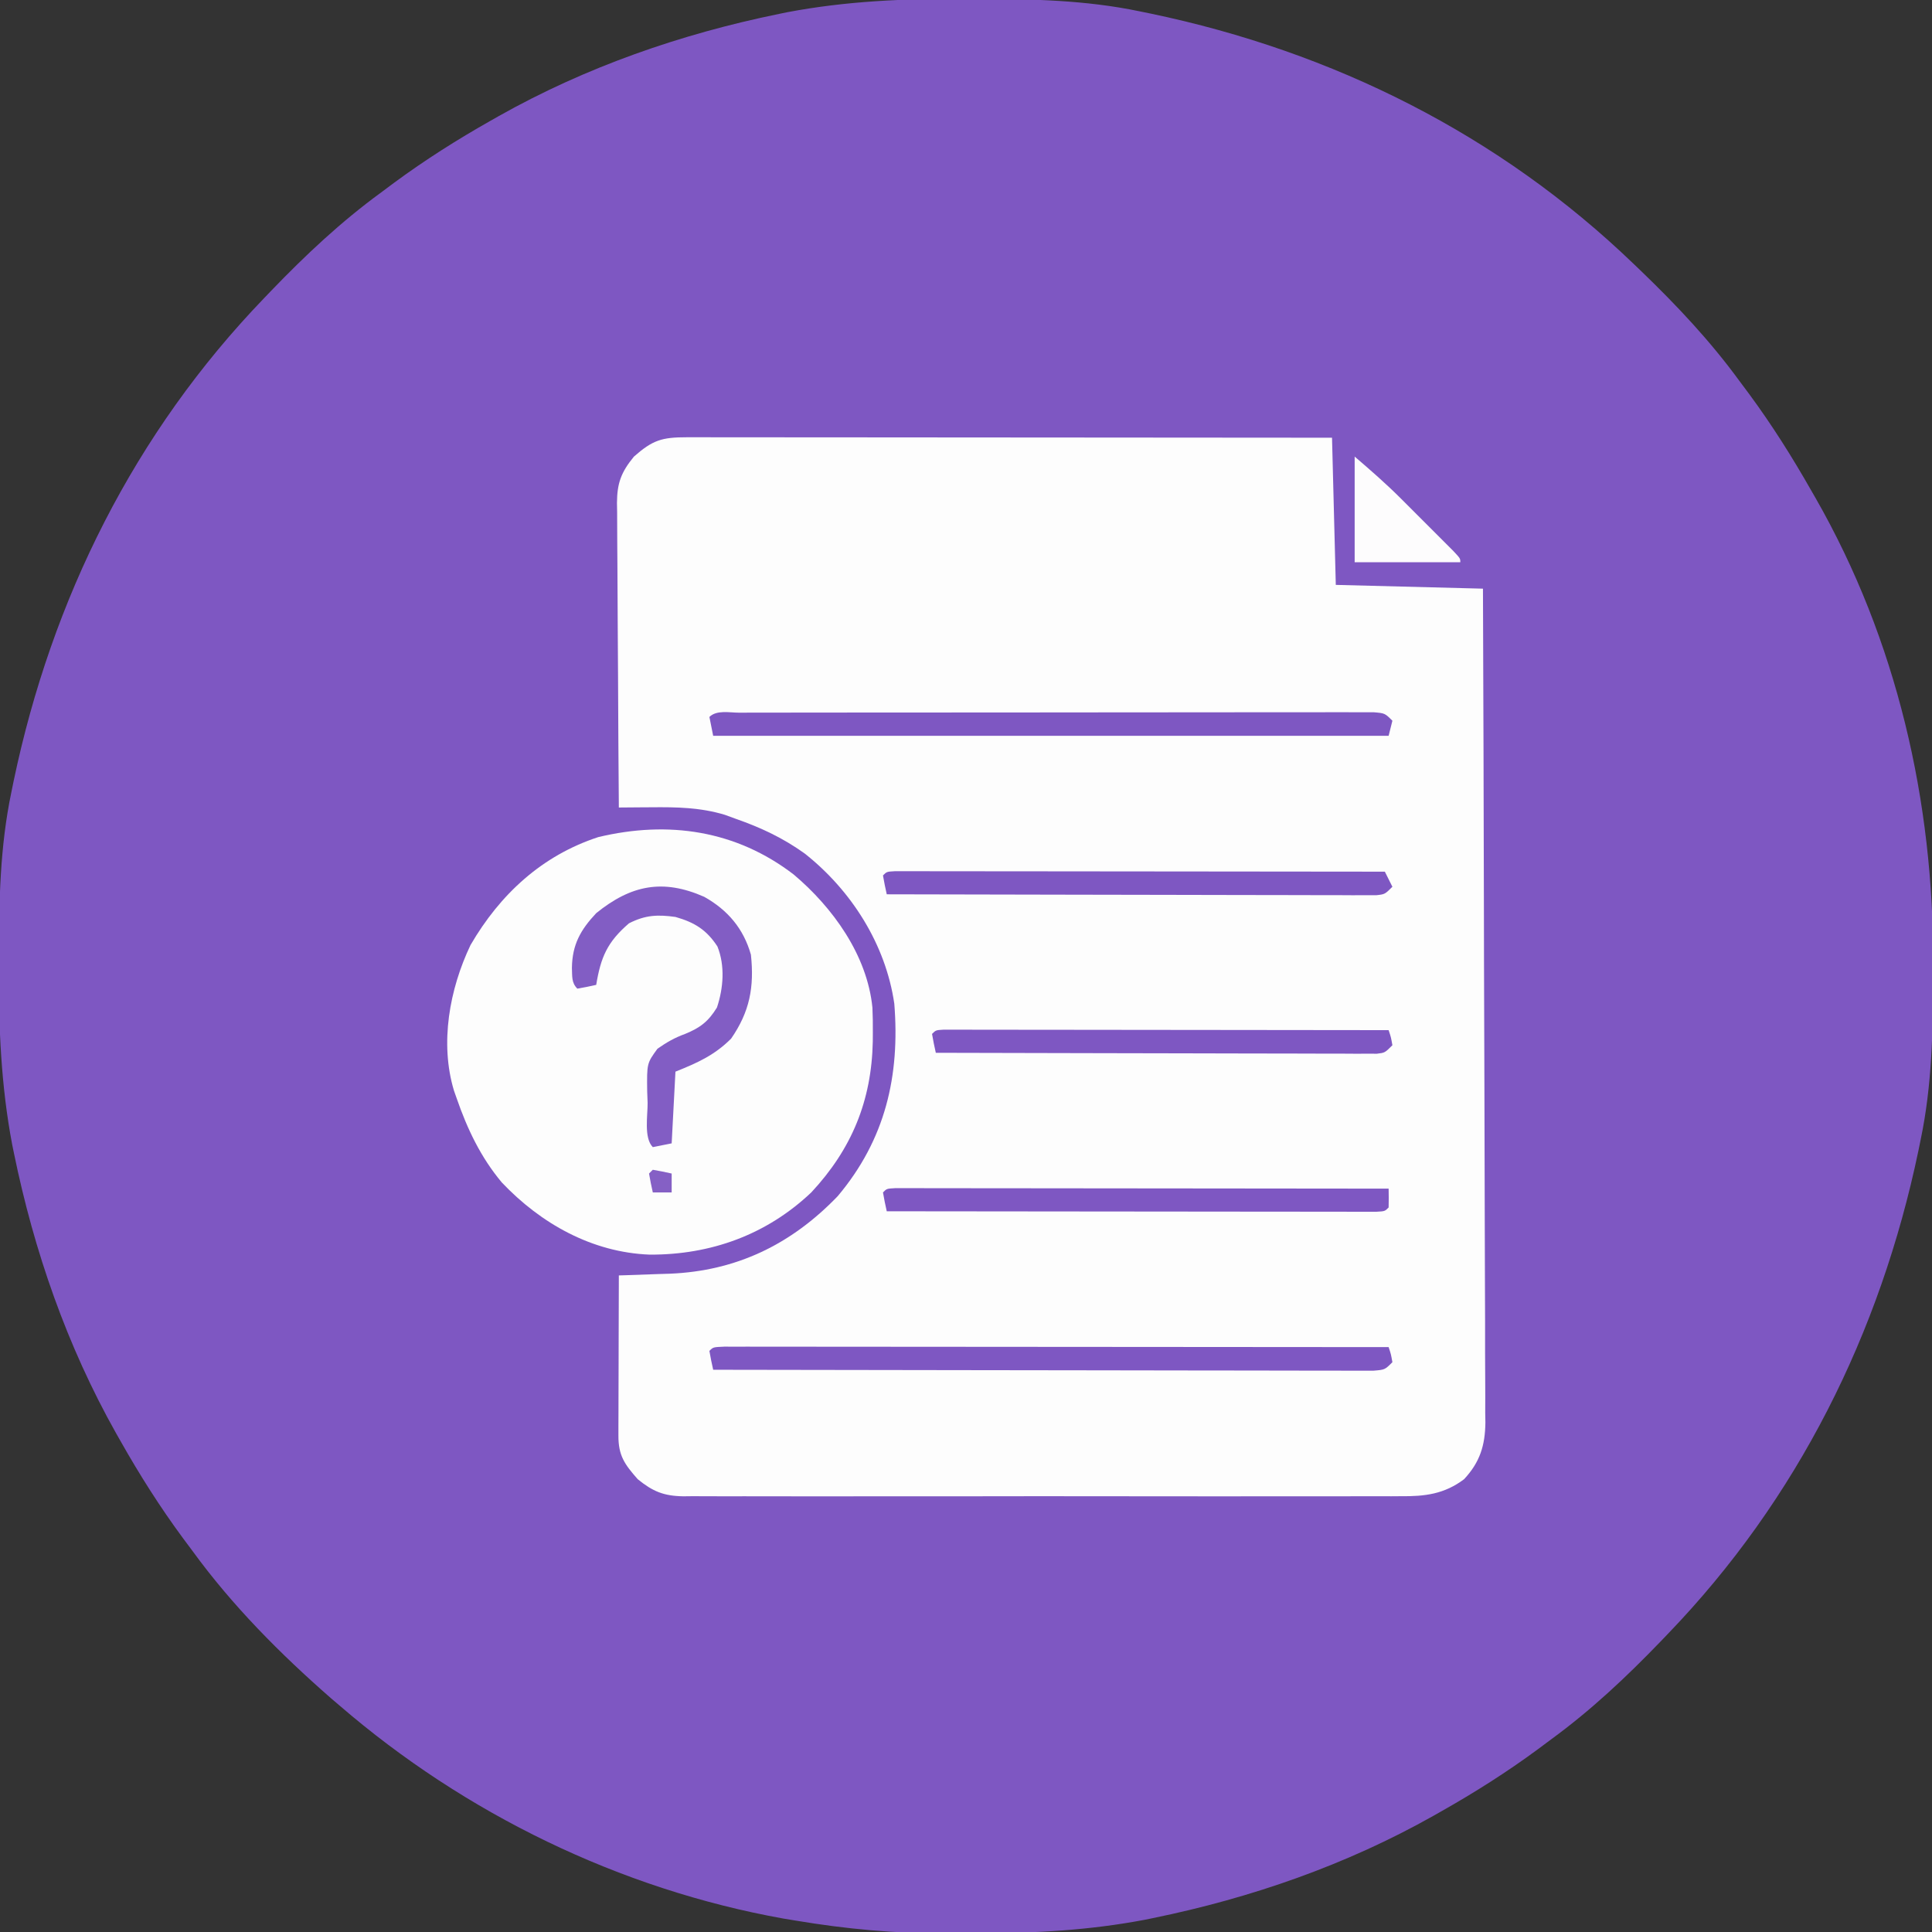
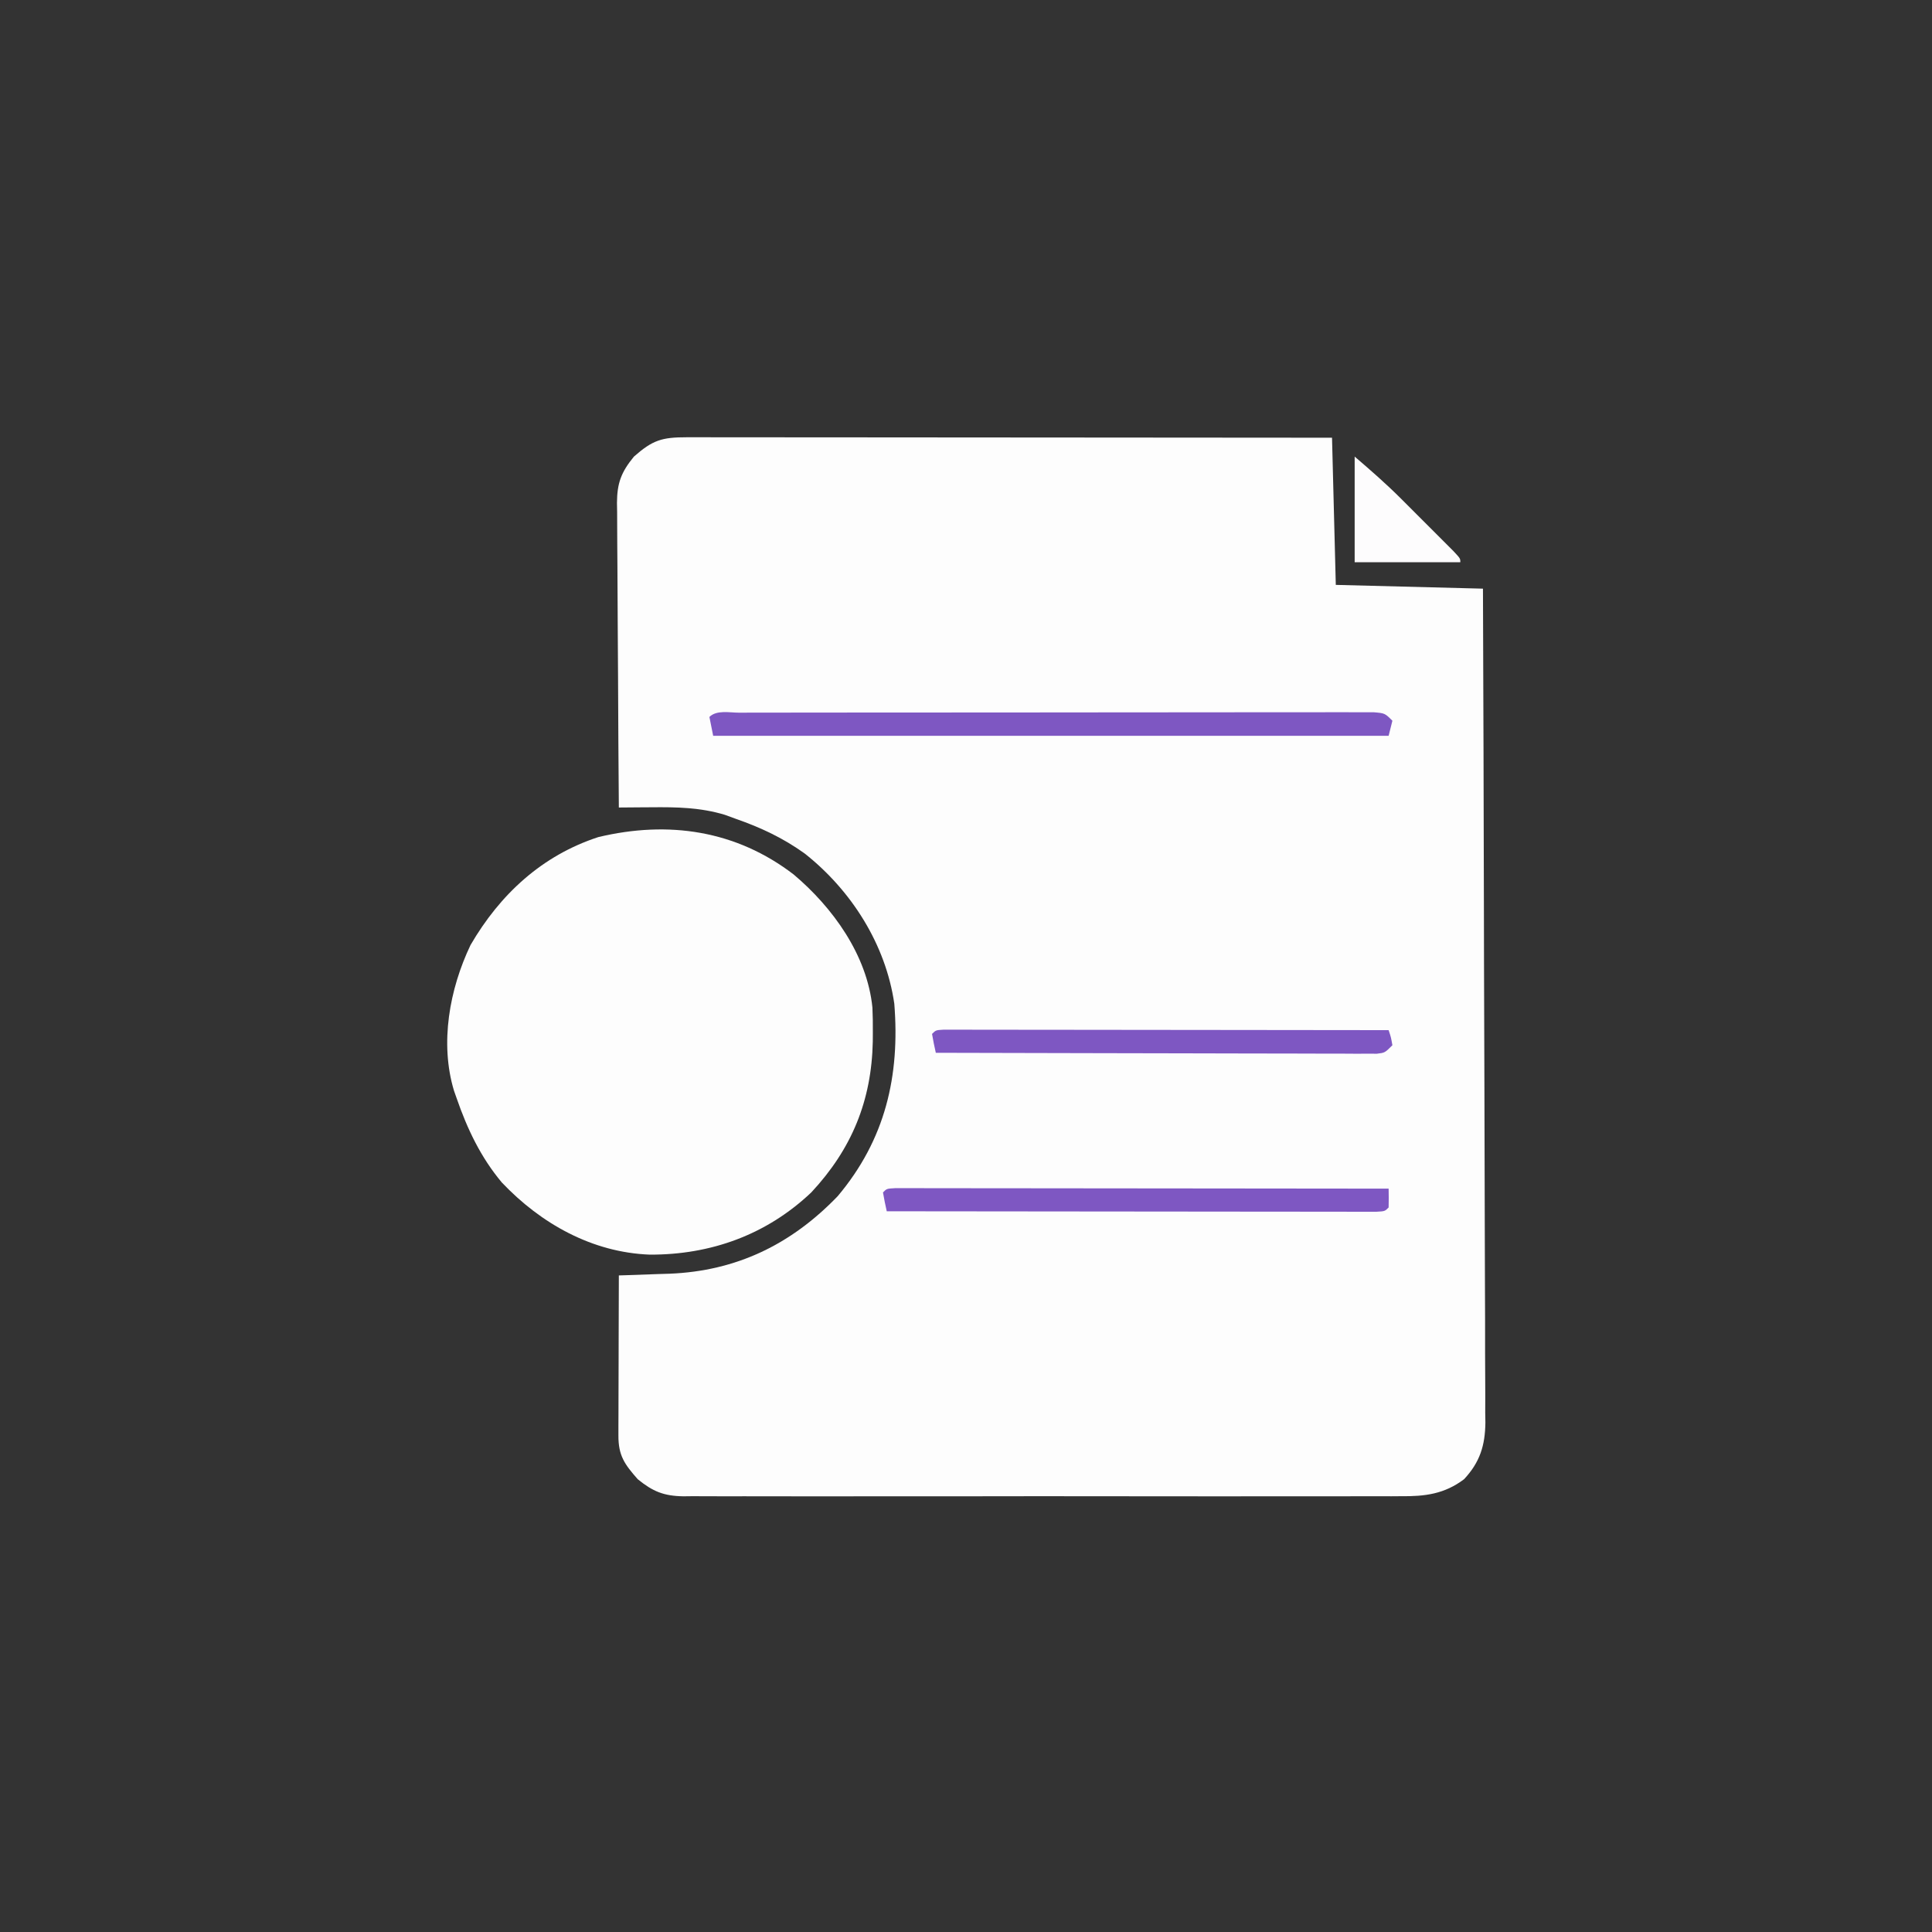
<svg xmlns="http://www.w3.org/2000/svg" version="1.1" width="512" height="512">
  <rect width="100%" height="100%" fill="#333333" stroke="none" />
-   <path d="M0 0 C1.018 0.002 2.036 0.004 3.085 0.007 C17.694 0.056 32.026 0.307 46.375 3.312 C47.35 3.511 48.325 3.71 49.329 3.915 C97.711 14.035 141.699 35.952 177.375 70.312 C178.364 71.261 178.364 71.261 179.373 72.228 C188.861 81.372 197.601 90.67 205.375 101.312 C206.233 102.464 207.091 103.615 207.949 104.766 C213.987 112.957 219.346 121.471 224.375 130.312 C224.739 130.944 225.104 131.576 225.479 132.227 C247.085 169.975 256.852 212.742 256.688 255.938 C256.685 256.955 256.683 257.973 256.681 259.022 C256.631 273.631 256.38 287.963 253.375 302.312 C253.077 303.775 253.077 303.775 252.773 305.267 C242.652 353.648 220.736 397.637 186.375 433.312 C185.743 433.972 185.111 434.631 184.459 435.311 C175.315 444.799 166.018 453.539 155.375 461.312 C154.224 462.171 153.073 463.029 151.922 463.887 C143.732 469.924 135.23 475.307 126.375 480.312 C125.668 480.715 124.961 481.117 124.232 481.531 C101.097 494.557 75.925 503.306 49.938 508.625 C49.219 508.772 48.5 508.92 47.759 509.072 C33.083 511.861 18.558 512.661 3.648 512.628 C0.708 512.625 -2.23 512.649 -5.17 512.674 C-18.543 512.718 -31.439 511.513 -44.625 509.312 C-46.331 509.03 -46.331 509.03 -48.071 508.742 C-91.338 500.97 -132.388 480.983 -165.625 452.312 C-166.37 451.678 -167.115 451.044 -167.883 450.391 C-181.388 438.579 -194.059 425.829 -204.625 411.312 C-205.481 410.163 -206.338 409.013 -207.195 407.863 C-213.235 399.673 -218.619 391.169 -223.625 382.312 C-224.027 381.605 -224.429 380.898 -224.844 380.169 C-237.869 357.034 -246.618 331.863 -251.938 305.875 C-252.085 305.156 -252.232 304.437 -252.384 303.697 C-255.358 288.05 -255.998 272.577 -255.938 256.688 C-255.935 255.67 -255.933 254.652 -255.931 253.603 C-255.881 238.994 -255.63 224.662 -252.625 210.312 C-252.426 209.338 -252.228 208.363 -252.023 207.358 C-241.902 158.977 -219.986 114.988 -185.625 79.312 C-184.993 78.653 -184.361 77.994 -183.709 77.314 C-174.565 67.826 -165.268 59.086 -154.625 51.312 C-153.474 50.454 -152.323 49.596 -151.172 48.738 C-142.982 42.701 -134.48 37.318 -125.625 32.312 C-124.918 31.91 -124.211 31.508 -123.482 31.094 C-100.347 18.068 -75.175 9.319 -49.188 4 C-48.469 3.853 -47.75 3.705 -47.009 3.553 C-31.363 0.58 -15.889 -0.061 0 0 Z " fill="#7E57C2" transform="translate(255.625,-0.312)" />
  <path d="M0 0 C0.729 -0.001 1.457 -0.002 2.208 -0.003 C4.662 -0.004 7.115 0.001 9.569 0.007 C11.323 0.007 13.077 0.007 14.831 0.006 C19.603 0.006 24.376 0.012 29.148 0.019 C34.132 0.025 39.115 0.026 44.099 0.027 C53.54 0.03 62.982 0.038 72.424 0.048 C83.171 0.059 93.918 0.065 104.665 0.07 C126.778 0.08 148.89 0.099 171.002 0.12 C171.332 12.99 171.662 25.86 172.002 39.12 C191.307 39.615 191.307 39.615 211.002 40.12 C211.115 69.03 211.204 97.939 211.257 126.849 C211.264 130.264 211.27 133.678 211.277 137.093 C211.279 138.113 211.279 138.113 211.281 139.153 C211.302 150.153 211.342 161.154 211.388 172.155 C211.434 183.446 211.462 194.737 211.472 206.028 C211.479 212.369 211.494 218.709 211.531 225.05 C211.565 231.019 211.575 236.987 211.567 242.956 C211.569 245.146 211.579 247.335 211.598 249.525 C211.623 252.518 211.617 255.509 211.603 258.502 C211.625 259.798 211.625 259.798 211.647 261.12 C211.573 267.192 210.199 271.613 206.002 276.12 C200.818 280.045 195.632 280.702 189.298 280.628 C188.038 280.638 188.038 280.638 186.753 280.647 C183.959 280.663 181.165 280.65 178.371 280.638 C176.359 280.643 174.348 280.65 172.337 280.659 C166.889 280.677 161.441 280.67 155.993 280.658 C150.288 280.647 144.582 280.657 138.877 280.663 C129.299 280.67 119.721 280.661 110.143 280.642 C99.07 280.62 87.998 280.627 76.926 280.649 C67.415 280.667 57.904 280.67 48.393 280.659 C42.714 280.653 37.036 280.652 31.357 280.665 C26.02 280.677 20.683 280.669 15.347 280.646 C13.388 280.641 11.43 280.642 9.471 280.651 C6.798 280.662 4.126 280.648 1.452 280.628 C0.29 280.642 0.29 280.642 -0.895 280.655 C-6.079 280.58 -8.998 279.38 -12.998 276.12 C-16.504 272.14 -18.126 269.852 -18.112 264.579 C-18.112 263.638 -18.111 262.697 -18.111 261.728 C-18.106 260.71 -18.101 259.692 -18.096 258.644 C-18.094 257.603 -18.093 256.563 -18.091 255.491 C-18.086 252.159 -18.073 248.827 -18.061 245.495 C-18.056 243.24 -18.051 240.985 -18.047 238.73 C-18.036 233.193 -18.019 227.657 -17.998 222.12 C-17.377 222.101 -16.757 222.083 -16.117 222.063 C-13.26 221.971 -10.402 221.864 -7.545 221.757 C-6.569 221.728 -5.593 221.698 -4.587 221.668 C13.142 220.968 27.68 213.92 40.002 201.12 C52.641 186.103 56.526 169.225 55.002 150.12 C52.727 134.376 43.603 120.063 31.252 110.308 C25.519 106.2 19.642 103.436 13.002 101.12 C11.559 100.592 11.559 100.592 10.088 100.054 C3.618 98.097 -2.744 97.988 -9.436 98.058 C-10.676 98.065 -10.676 98.065 -11.941 98.071 C-13.96 98.083 -15.979 98.101 -17.998 98.12 C-18.091 86.881 -18.162 75.641 -18.205 64.401 C-18.226 59.182 -18.254 53.963 -18.3 48.743 C-18.343 43.705 -18.367 38.668 -18.378 33.629 C-18.385 31.708 -18.399 29.788 -18.421 27.867 C-18.45 25.173 -18.454 22.481 -18.452 19.788 C-18.467 18.996 -18.481 18.204 -18.496 17.388 C-18.457 12.174 -17.408 9.276 -13.998 5.12 C-9.03 0.744 -6.598 -0.005 0 0 Z " fill="#FDFDFD" transform="translate(181.998,115.88)" />
  <path d="M0 0 C10.353 8.731 19.488 21.359 20.869 35.279 C20.972 37.482 20.997 39.669 20.98 41.875 C20.973 43.056 20.973 43.056 20.966 44.262 C20.654 59.963 15.369 72.78 4.668 84.25 C-7.147 95.457 -21.96 100.821 -38.187 100.74 C-53.413 100.149 -66.98 92.54 -77.332 81.633 C-82.914 74.983 -86.516 67.415 -89.332 59.25 C-89.559 58.607 -89.786 57.964 -90.02 57.301 C-93.826 44.693 -91.21 30.381 -85.637 18.695 C-77.813 5.234 -66.69 -5.039 -51.781 -9.91 C-33.189 -14.357 -15.255 -11.704 0 0 Z " fill="#FDFDFD" transform="translate(210.332,231.75)" />
-   <path d="M0 0 C1.979 0.001 1.979 0.001 3.997 0.003 C5.095 0.002 5.095 0.002 6.215 0 C8.685 -0.001 11.156 0.004 13.627 0.01 C15.39 0.01 17.154 0.01 18.918 0.009 C23.721 0.009 28.525 0.015 33.328 0.022 C38.342 0.028 43.357 0.028 48.371 0.03 C57.873 0.033 67.375 0.041 76.877 0.051 C87.692 0.062 98.507 0.068 109.321 0.073 C131.575 0.083 153.828 0.101 176.081 0.123 C176.706 1.998 176.706 1.998 177.081 4.123 C175.081 6.123 175.081 6.123 172.055 6.369 C170.745 6.367 169.434 6.365 168.083 6.364 C166.99 6.366 166.99 6.366 165.876 6.369 C163.422 6.372 160.968 6.361 158.515 6.35 C156.761 6.35 155.007 6.35 153.253 6.351 C148.48 6.352 143.708 6.34 138.935 6.326 C133.952 6.313 128.968 6.312 123.985 6.31 C114.543 6.304 105.101 6.287 95.659 6.267 C84.912 6.245 74.165 6.234 63.418 6.224 C41.306 6.203 19.194 6.168 -2.919 6.123 C-3.301 4.467 -3.633 2.798 -3.919 1.123 C-2.919 0.123 -2.919 0.123 0 0 Z " fill="#7E57C2" transform="translate(191.919,356.877)" />
  <path d="M0 0 C0.726 -0.002 1.453 -0.005 2.201 -0.007 C4.653 -0.013 7.105 -0.012 9.557 -0.012 C11.308 -0.015 13.058 -0.018 14.809 -0.022 C19.578 -0.031 24.346 -0.033 29.115 -0.034 C33.088 -0.034 37.062 -0.038 41.036 -0.042 C50.408 -0.05 59.779 -0.052 69.151 -0.052 C78.834 -0.051 88.518 -0.062 98.201 -0.077 C106.501 -0.09 114.8 -0.096 123.1 -0.095 C128.063 -0.095 133.027 -0.098 137.99 -0.108 C142.656 -0.118 147.322 -0.118 151.988 -0.111 C153.705 -0.11 155.421 -0.112 157.138 -0.118 C159.473 -0.126 161.809 -0.121 164.144 -0.114 C165.454 -0.114 166.763 -0.115 168.112 -0.115 C171.136 0.134 171.136 0.134 173.136 2.134 C172.806 3.454 172.476 4.774 172.136 6.134 C113.066 6.134 53.996 6.134 -6.864 6.134 C-7.194 4.484 -7.524 2.834 -7.864 1.134 C-5.956 -0.775 -2.526 0.003 0 0 Z " fill="#7E57C2" transform="translate(195.864,188.866)" />
-   <path d="M0 0 C6.225 3.498 10.407 8.423 12.363 15.328 C13.281 23.949 12.035 30.469 7.113 37.578 C2.717 41.975 -1.833 44.007 -7.637 46.328 C-7.967 52.598 -8.297 58.868 -8.637 65.328 C-11.112 65.823 -11.112 65.823 -13.637 66.328 C-16.064 63.9 -14.966 57.834 -15.012 54.578 C-15.049 53.575 -15.086 52.572 -15.125 51.539 C-15.214 44.121 -15.214 44.121 -12.398 40.25 C-9.946 38.544 -7.868 37.339 -5.074 36.328 C-1.098 34.694 1.057 33.075 3.363 29.328 C5.076 24.19 5.541 18.266 3.492 13.156 C0.631 8.766 -2.544 6.771 -7.637 5.328 C-12.389 4.665 -15.63 4.815 -19.949 7.016 C-25.708 11.971 -27.421 15.987 -28.637 23.328 C-30.293 23.71 -31.961 24.042 -33.637 24.328 C-35.242 22.723 -34.961 21.049 -35.074 18.828 C-34.986 12.664 -32.811 8.774 -28.637 4.328 C-19.437 -3.119 -10.985 -4.852 0 0 Z " fill="#825DC4" transform="translate(186.637,237.672)" />
-   <path d="M0 0 C0.972 0.001 1.945 0.002 2.947 0.003 C4.059 0.001 5.171 0 6.317 -0.001 C7.547 0.002 8.778 0.006 10.046 0.01 C11.334 0.009 12.621 0.009 13.948 0.009 C17.489 0.009 21.03 0.015 24.571 0.022 C28.268 0.028 31.965 0.028 35.662 0.03 C42.667 0.033 49.673 0.041 56.678 0.051 C64.651 0.062 72.625 0.068 80.598 0.073 C97.004 0.083 113.41 0.101 129.815 0.123 C130.805 2.103 130.805 2.103 131.815 4.123 C129.815 6.123 129.815 6.123 127.508 6.369 C126.536 6.367 125.565 6.365 124.564 6.364 C123.45 6.366 122.337 6.369 121.19 6.372 C119.963 6.365 118.736 6.358 117.471 6.35 C115.54 6.351 115.54 6.351 113.569 6.351 C110.032 6.352 106.495 6.34 102.958 6.326 C99.264 6.313 95.57 6.312 91.875 6.31 C84.877 6.304 77.879 6.287 70.881 6.267 C62.915 6.245 54.949 6.234 46.983 6.224 C30.594 6.203 14.205 6.168 -2.185 6.123 C-2.567 4.467 -2.898 2.798 -3.185 1.123 C-2.185 0.123 -2.185 0.123 0 0 Z " fill="#7E57C2" transform="translate(237.185,230.877)" />
  <path d="M0 0 C1.47 0.001 1.47 0.001 2.969 0.003 C4.65 0.001 4.65 0.001 6.365 -0.001 C7.605 0.002 8.845 0.006 10.122 0.01 C12.068 0.009 12.068 0.009 14.054 0.009 C17.622 0.009 21.19 0.015 24.758 0.022 C28.483 0.028 32.208 0.028 35.933 0.03 C42.991 0.033 50.049 0.041 57.108 0.051 C65.141 0.062 73.175 0.068 81.209 0.073 C97.739 0.083 114.27 0.101 130.8 0.123 C130.843 1.789 130.84 3.457 130.8 5.123 C129.8 6.123 129.8 6.123 127.615 6.246 C126.643 6.245 125.67 6.244 124.668 6.243 C123.556 6.245 122.444 6.246 121.299 6.247 C120.068 6.244 118.837 6.24 117.569 6.237 C116.282 6.237 114.994 6.237 113.667 6.237 C110.126 6.237 106.585 6.231 103.044 6.224 C99.347 6.218 95.65 6.218 91.953 6.216 C84.948 6.213 77.943 6.205 70.937 6.195 C62.964 6.184 54.991 6.178 47.018 6.173 C30.612 6.163 14.206 6.145 -2.2 6.123 C-2.582 4.467 -2.914 2.798 -3.2 1.123 C-2.2 0.123 -2.2 0.123 0 0 Z " fill="#7E57C2" transform="translate(237.2,314.877)" />
  <path d="M0 0 C0.884 0.001 1.768 0.002 2.679 0.003 C3.69 0.001 4.701 0 5.743 -0.001 C7.42 0.004 7.42 0.004 9.132 0.01 C10.303 0.009 11.473 0.009 12.679 0.009 C15.898 0.01 19.117 0.015 22.336 0.022 C25.696 0.028 29.057 0.028 32.418 0.03 C38.785 0.033 45.153 0.041 51.521 0.051 C58.769 0.062 66.016 0.068 73.264 0.073 C88.177 0.083 103.09 0.101 118.003 0.123 C118.628 1.998 118.628 1.998 119.003 4.123 C117.003 6.123 117.003 6.123 114.898 6.369 C114.023 6.367 113.147 6.365 112.245 6.364 C111.241 6.366 110.237 6.369 109.202 6.372 C107.544 6.361 107.544 6.361 105.852 6.35 C104.691 6.35 103.53 6.351 102.334 6.351 C98.481 6.35 94.629 6.334 90.776 6.318 C88.111 6.315 85.446 6.312 82.781 6.31 C76.473 6.304 70.166 6.287 63.858 6.267 C56.678 6.245 49.498 6.234 42.318 6.224 C27.546 6.203 12.775 6.168 -1.997 6.123 C-2.379 4.467 -2.711 2.798 -2.997 1.123 C-1.997 0.123 -1.997 0.123 0 0 Z " fill="#7E57C2" transform="translate(249.997,272.877)" />
  <path d="M0 0 C4.285 3.672 8.315 7.187 12.277 11.145 C13.202 12.068 14.127 12.992 15.08 13.943 C15.549 14.414 16.017 14.885 16.5 15.37 C17.955 16.83 19.416 18.286 20.877 19.74 C21.793 20.657 22.709 21.575 23.652 22.52 C24.488 23.356 25.323 24.192 26.183 25.054 C28 27 28 27 28 28 C18.76 28 9.52 28 0 28 C0 18.76 0 9.52 0 0 Z " fill="#FDFCFD" transform="translate(359,121)" />
-   <path d="M0 0 C1.675 0.286 3.344 0.618 5 1 C5 2.65 5 4.3 5 6 C3.35 6 1.7 6 0 6 C-0.382 4.344 -0.714 2.675 -1 1 C-0.67 0.67 -0.34 0.34 0 0 Z " fill="#8560C5" transform="translate(173,310)" />
</svg>